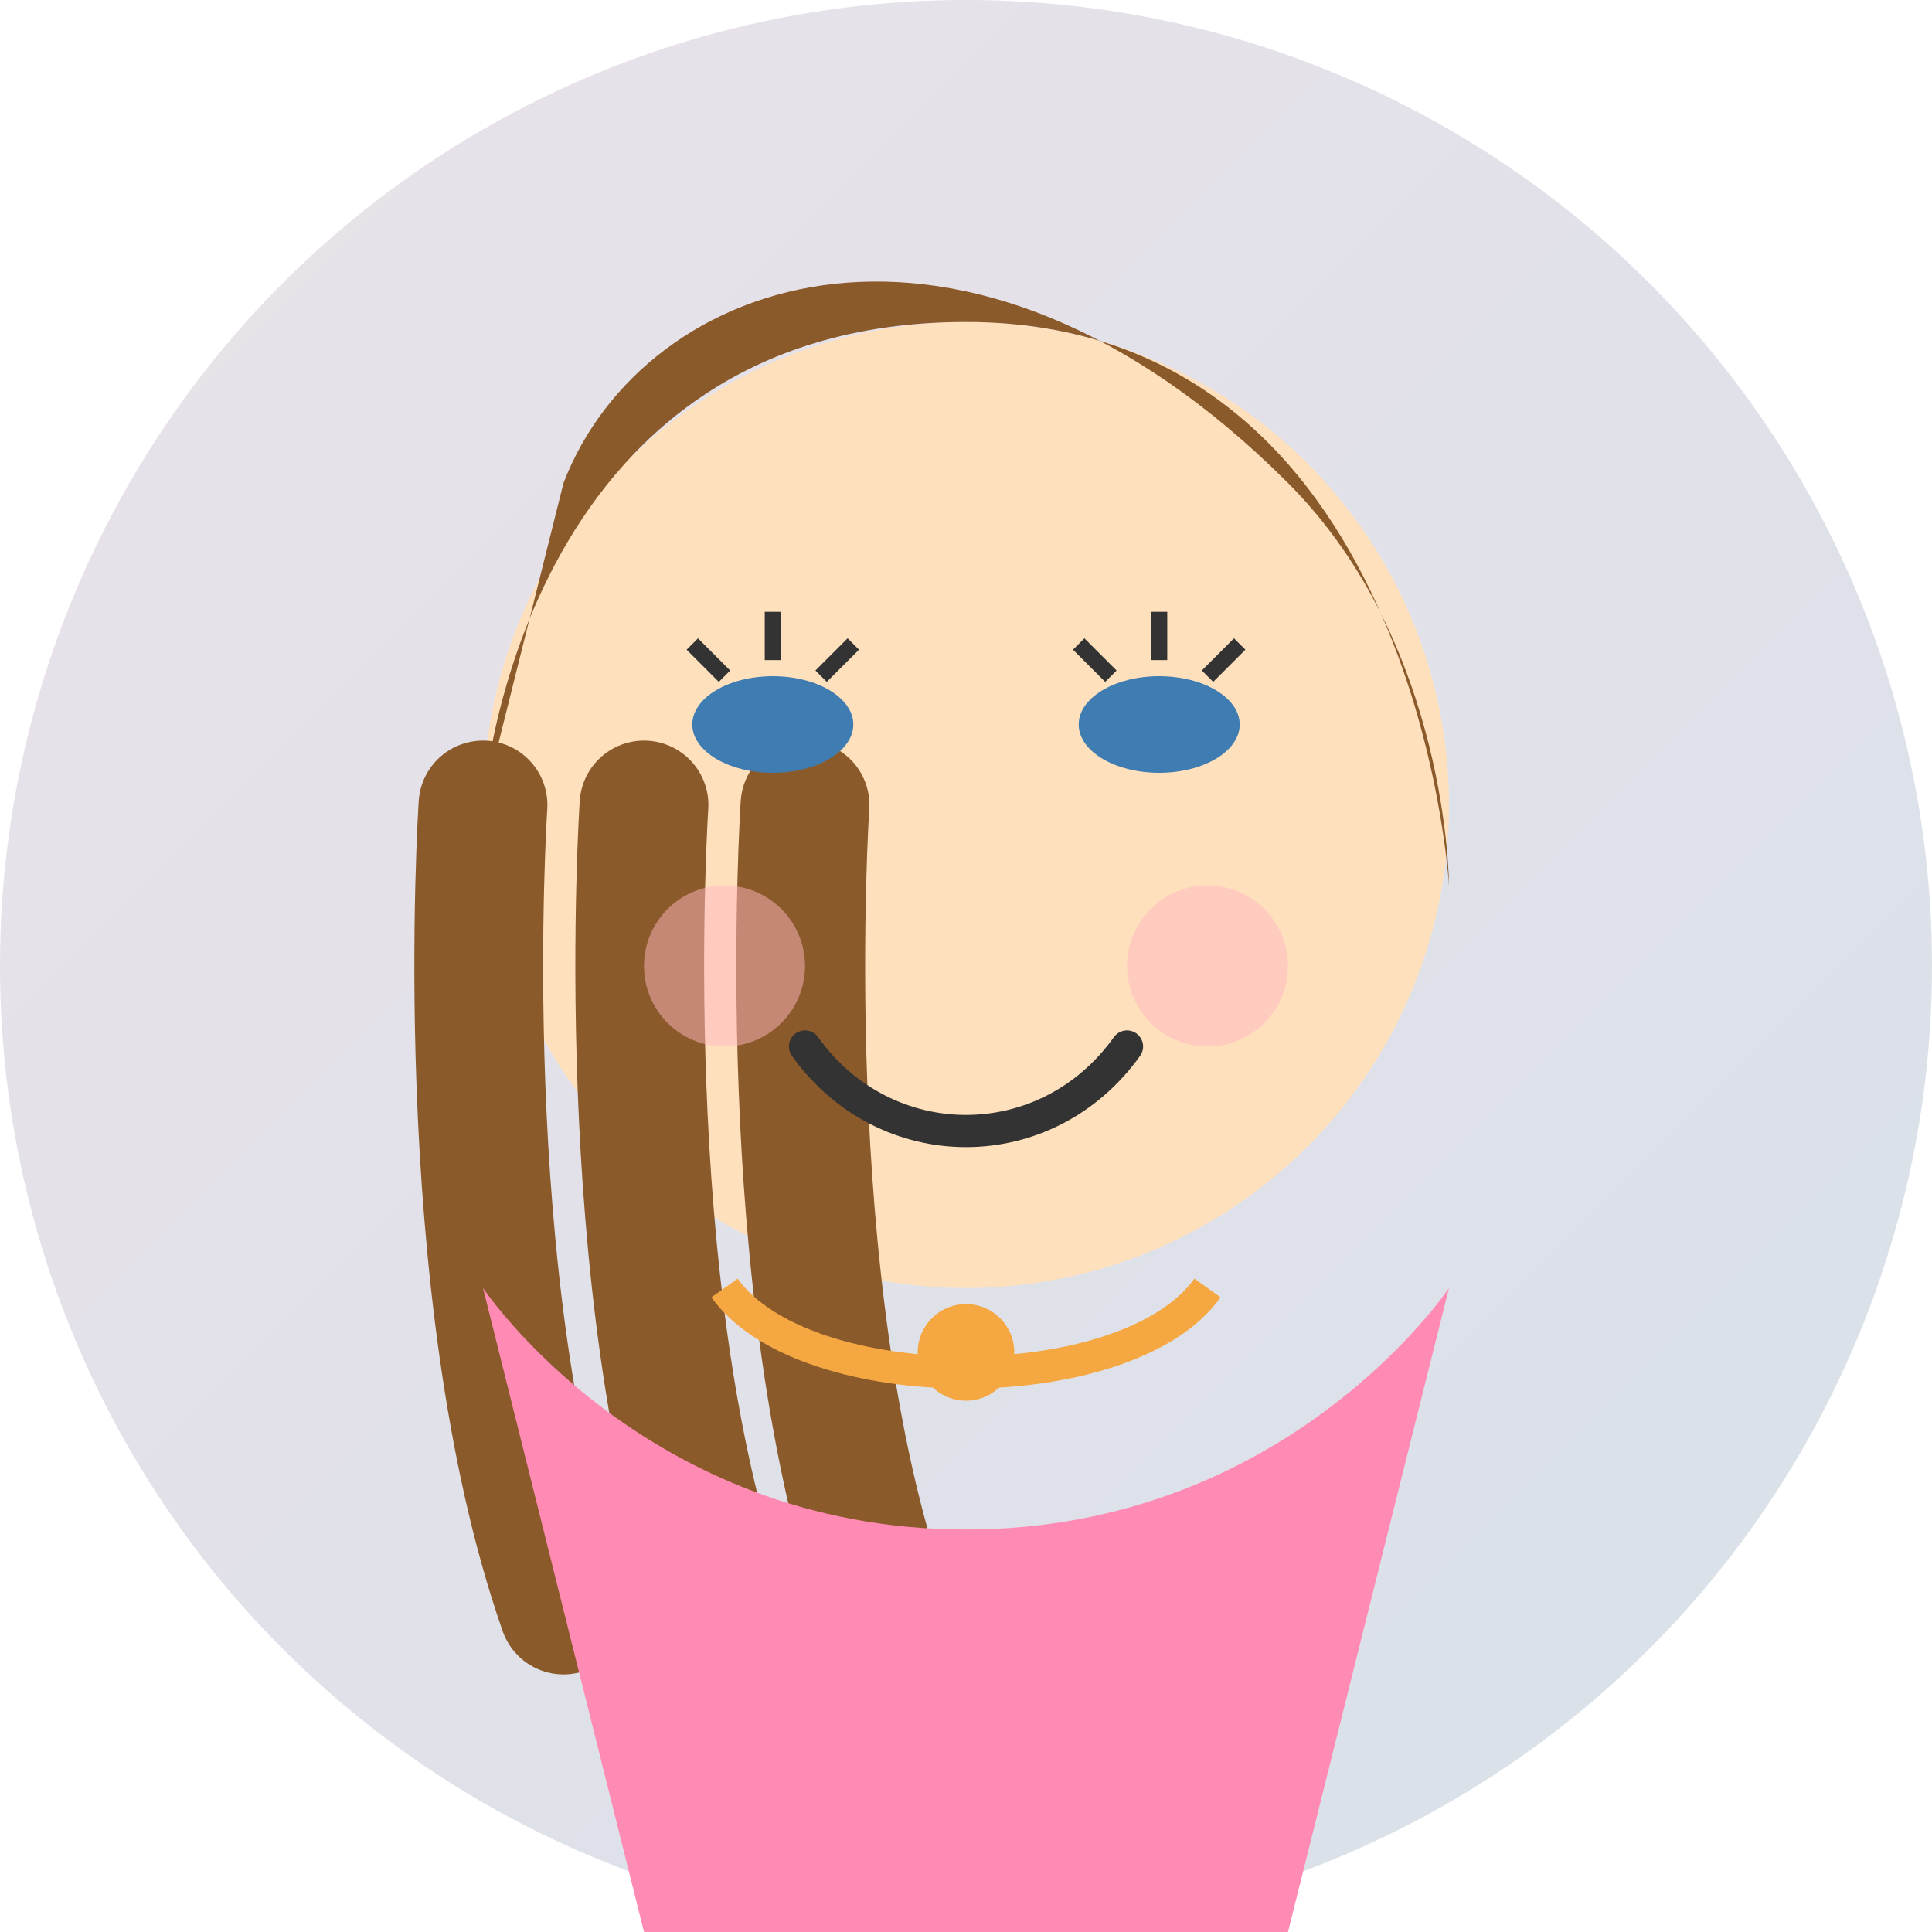
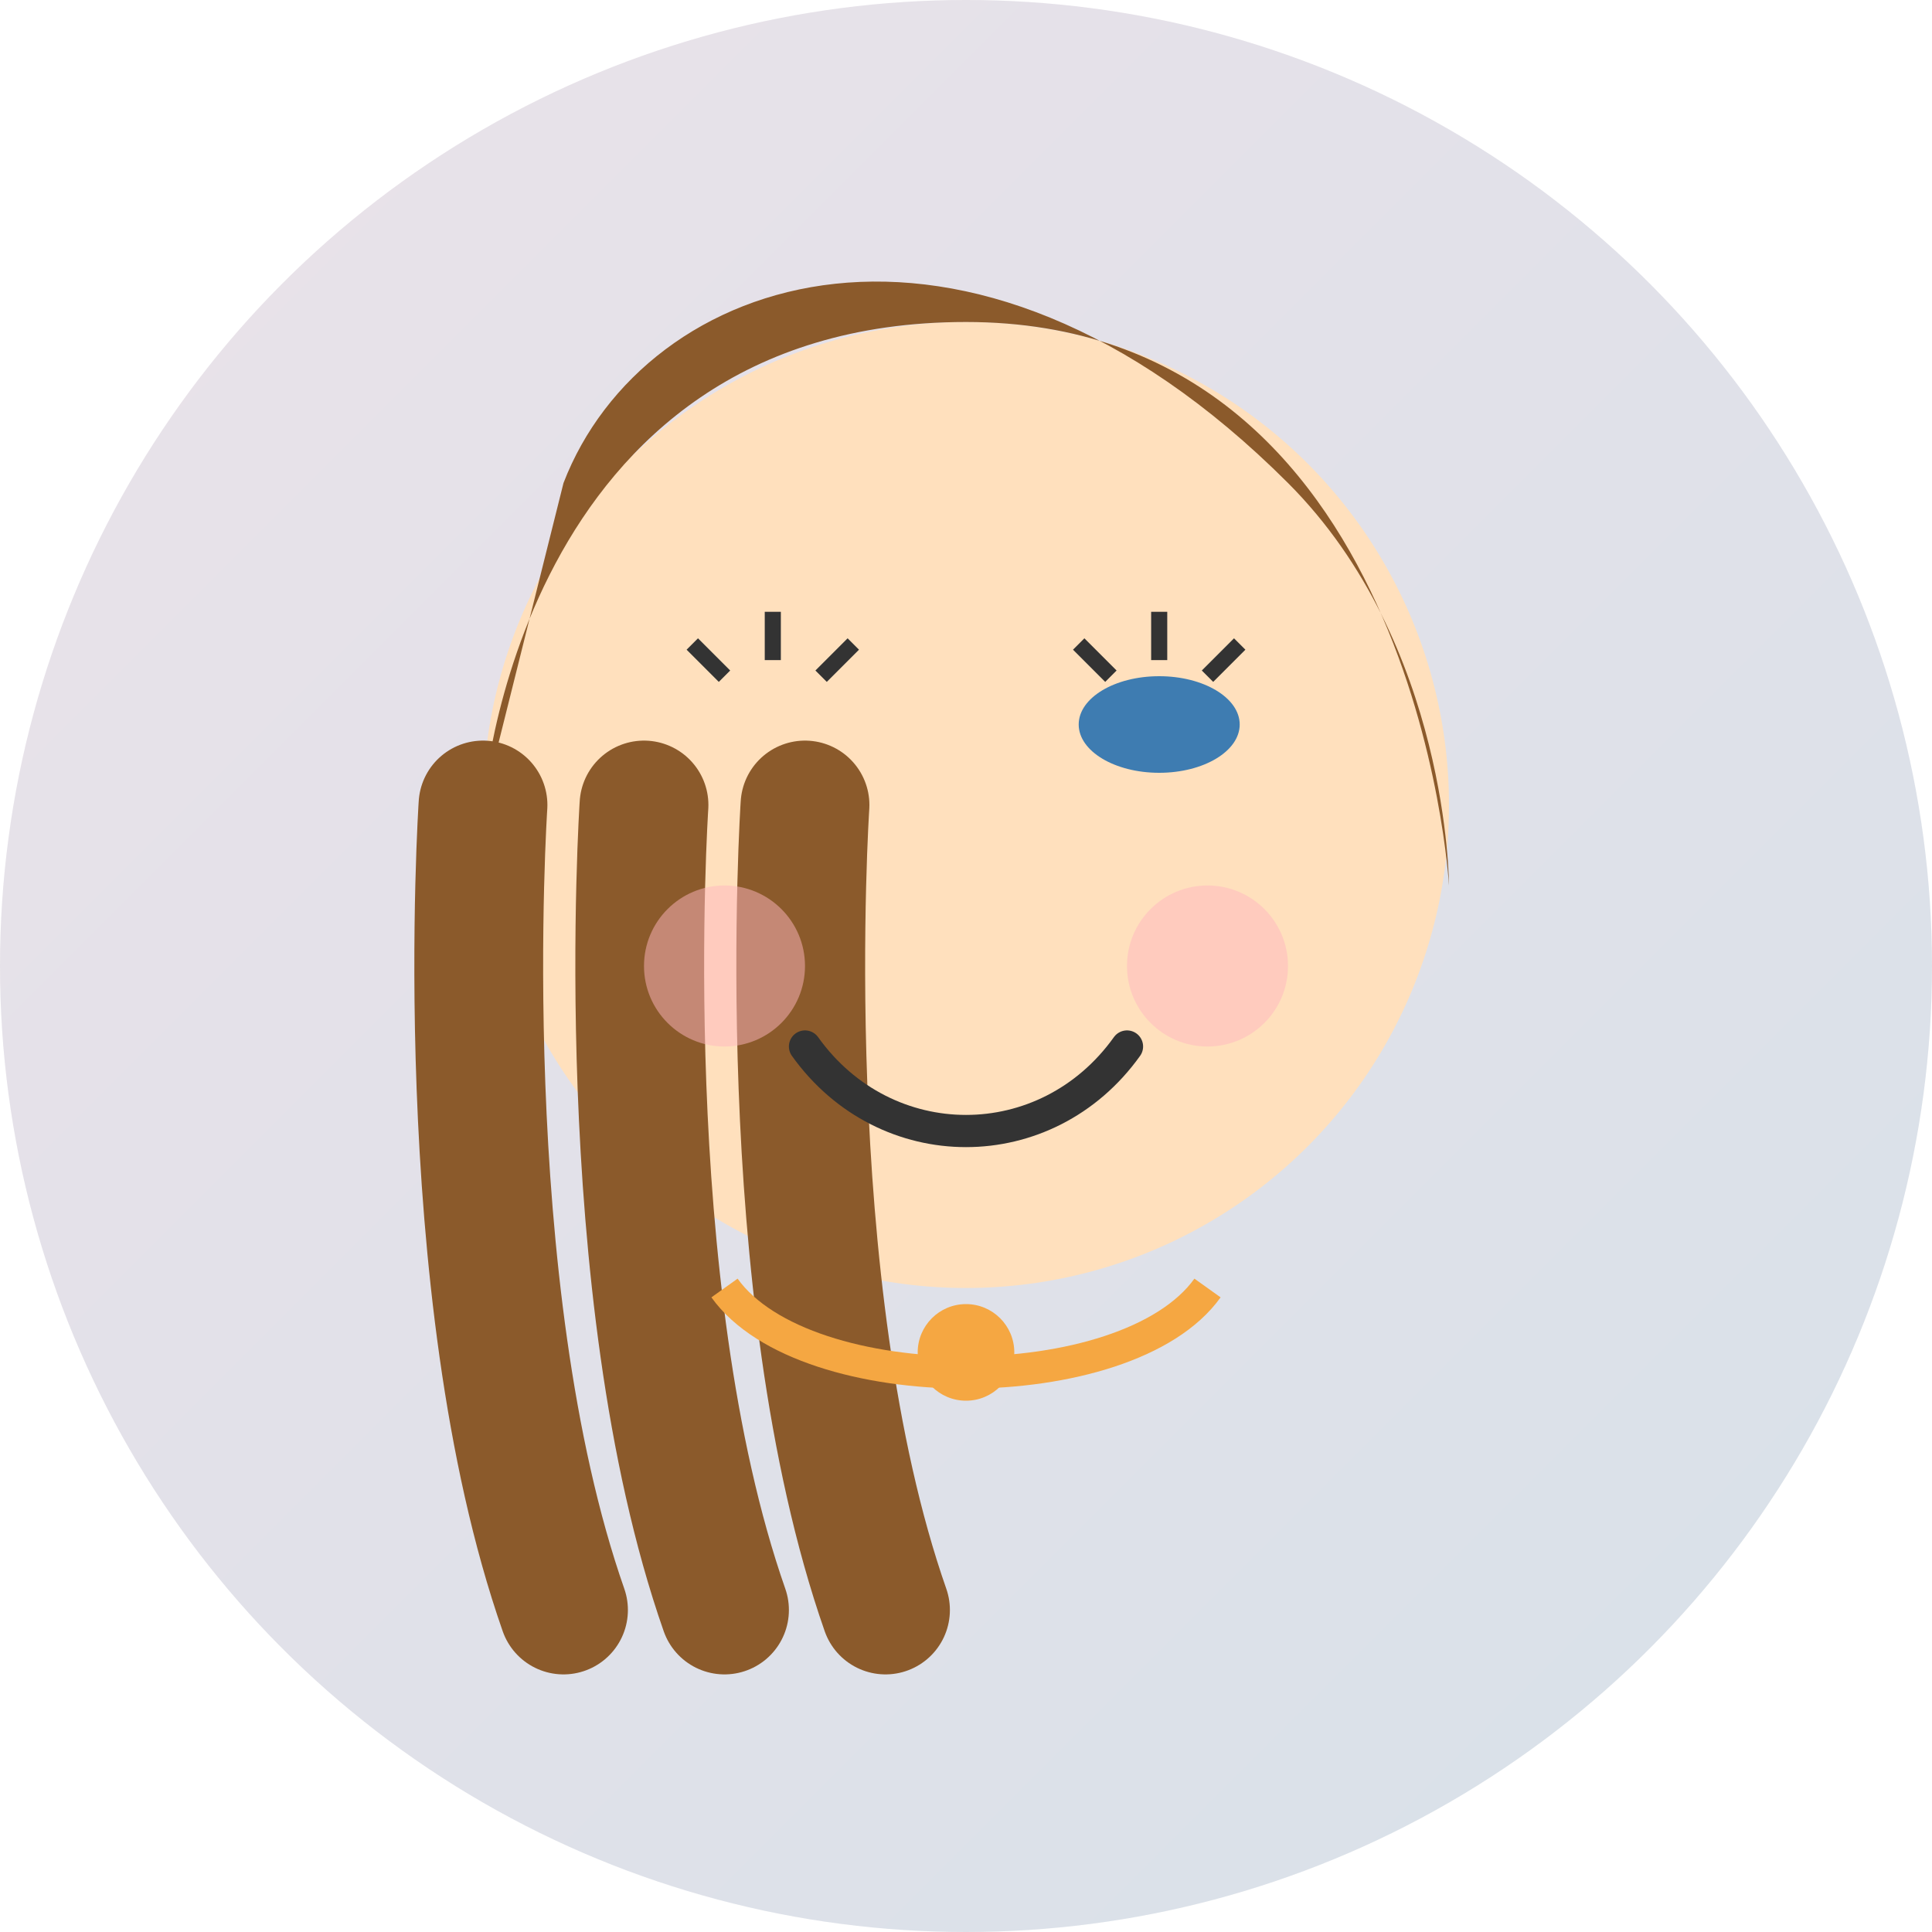
<svg xmlns="http://www.w3.org/2000/svg" viewBox="0 0 120 120" width="120" height="120">
  <circle cx="60" cy="60" r="60" fill="#e9ecef" />
  <circle cx="60" cy="60" r="60" fill="url(#gradient)" opacity="0.5" />
  <g transform="translate(60, 60)">
    <circle cx="0" cy="-10" r="30" fill="#ffe0bd" />
    <path d="M-25,-30 C-20,-43 0,-50 20,-30 C30,-20 30,-5 30,-5 C30,-5 28,-40 0,-40 C-28,-40 -30,-10 -30,-10 Z" fill="#8b5a2b" />
    <path d="M-30,-10 C-30,-10 -32,20 -25,40" stroke="#8b5a2b" stroke-width="8" stroke-linecap="round" />
    <path d="M-20,-10 C-20,-10 -22,20 -15,40" stroke="#8b5a2b" stroke-width="8" stroke-linecap="round" />
    <path d="M-10,-10 C-10,-10 -12,20 -5,40" stroke="#8b5a2b" stroke-width="8" stroke-linecap="round" />
-     <ellipse cx="-12" cy="-15" rx="5" ry="3" fill="#3e7cb1" />
    <ellipse cx="12" cy="-15" rx="5" ry="3" fill="#3e7cb1" />
    <line x1="-15" y1="-18" x2="-17" y2="-20" stroke="#333333" stroke-width="1" />
    <line x1="-12" y1="-19" x2="-12" y2="-22" stroke="#333333" stroke-width="1" />
    <line x1="-9" y1="-18" x2="-7" y2="-20" stroke="#333333" stroke-width="1" />
    <line x1="15" y1="-18" x2="17" y2="-20" stroke="#333333" stroke-width="1" />
    <line x1="12" y1="-19" x2="12" y2="-22" stroke="#333333" stroke-width="1" />
    <line x1="9" y1="-18" x2="7" y2="-20" stroke="#333333" stroke-width="1" />
    <path d="M-10,5 C-5,12 5,12 10,5" fill="none" stroke="#333333" stroke-width="2" stroke-linecap="round" />
    <circle cx="-15" cy="0" r="5" fill="#ffb6c1" opacity="0.5" />
    <circle cx="15" cy="0" r="5" fill="#ffb6c1" opacity="0.5" />
-     <path d="M-30,20 C-30,20 -20,35 0,35 C20,35 30,20 30,20 L20,60 L-20,60 Z" fill="#ff8bb4" />
    <path d="M-15,20 C-10,27 10,27 15,20" fill="none" stroke="#f5a742" stroke-width="2" />
    <circle cx="0" cy="24" r="3" fill="#f5a742" />
  </g>
  <defs>
    <linearGradient id="gradient" x1="0%" y1="0%" x2="100%" y2="100%">
      <stop offset="0%" stop-color="#ff8bb4" stop-opacity="0.2" />
      <stop offset="100%" stop-color="#3e7cb1" stop-opacity="0.2" />
    </linearGradient>
  </defs>
</svg>